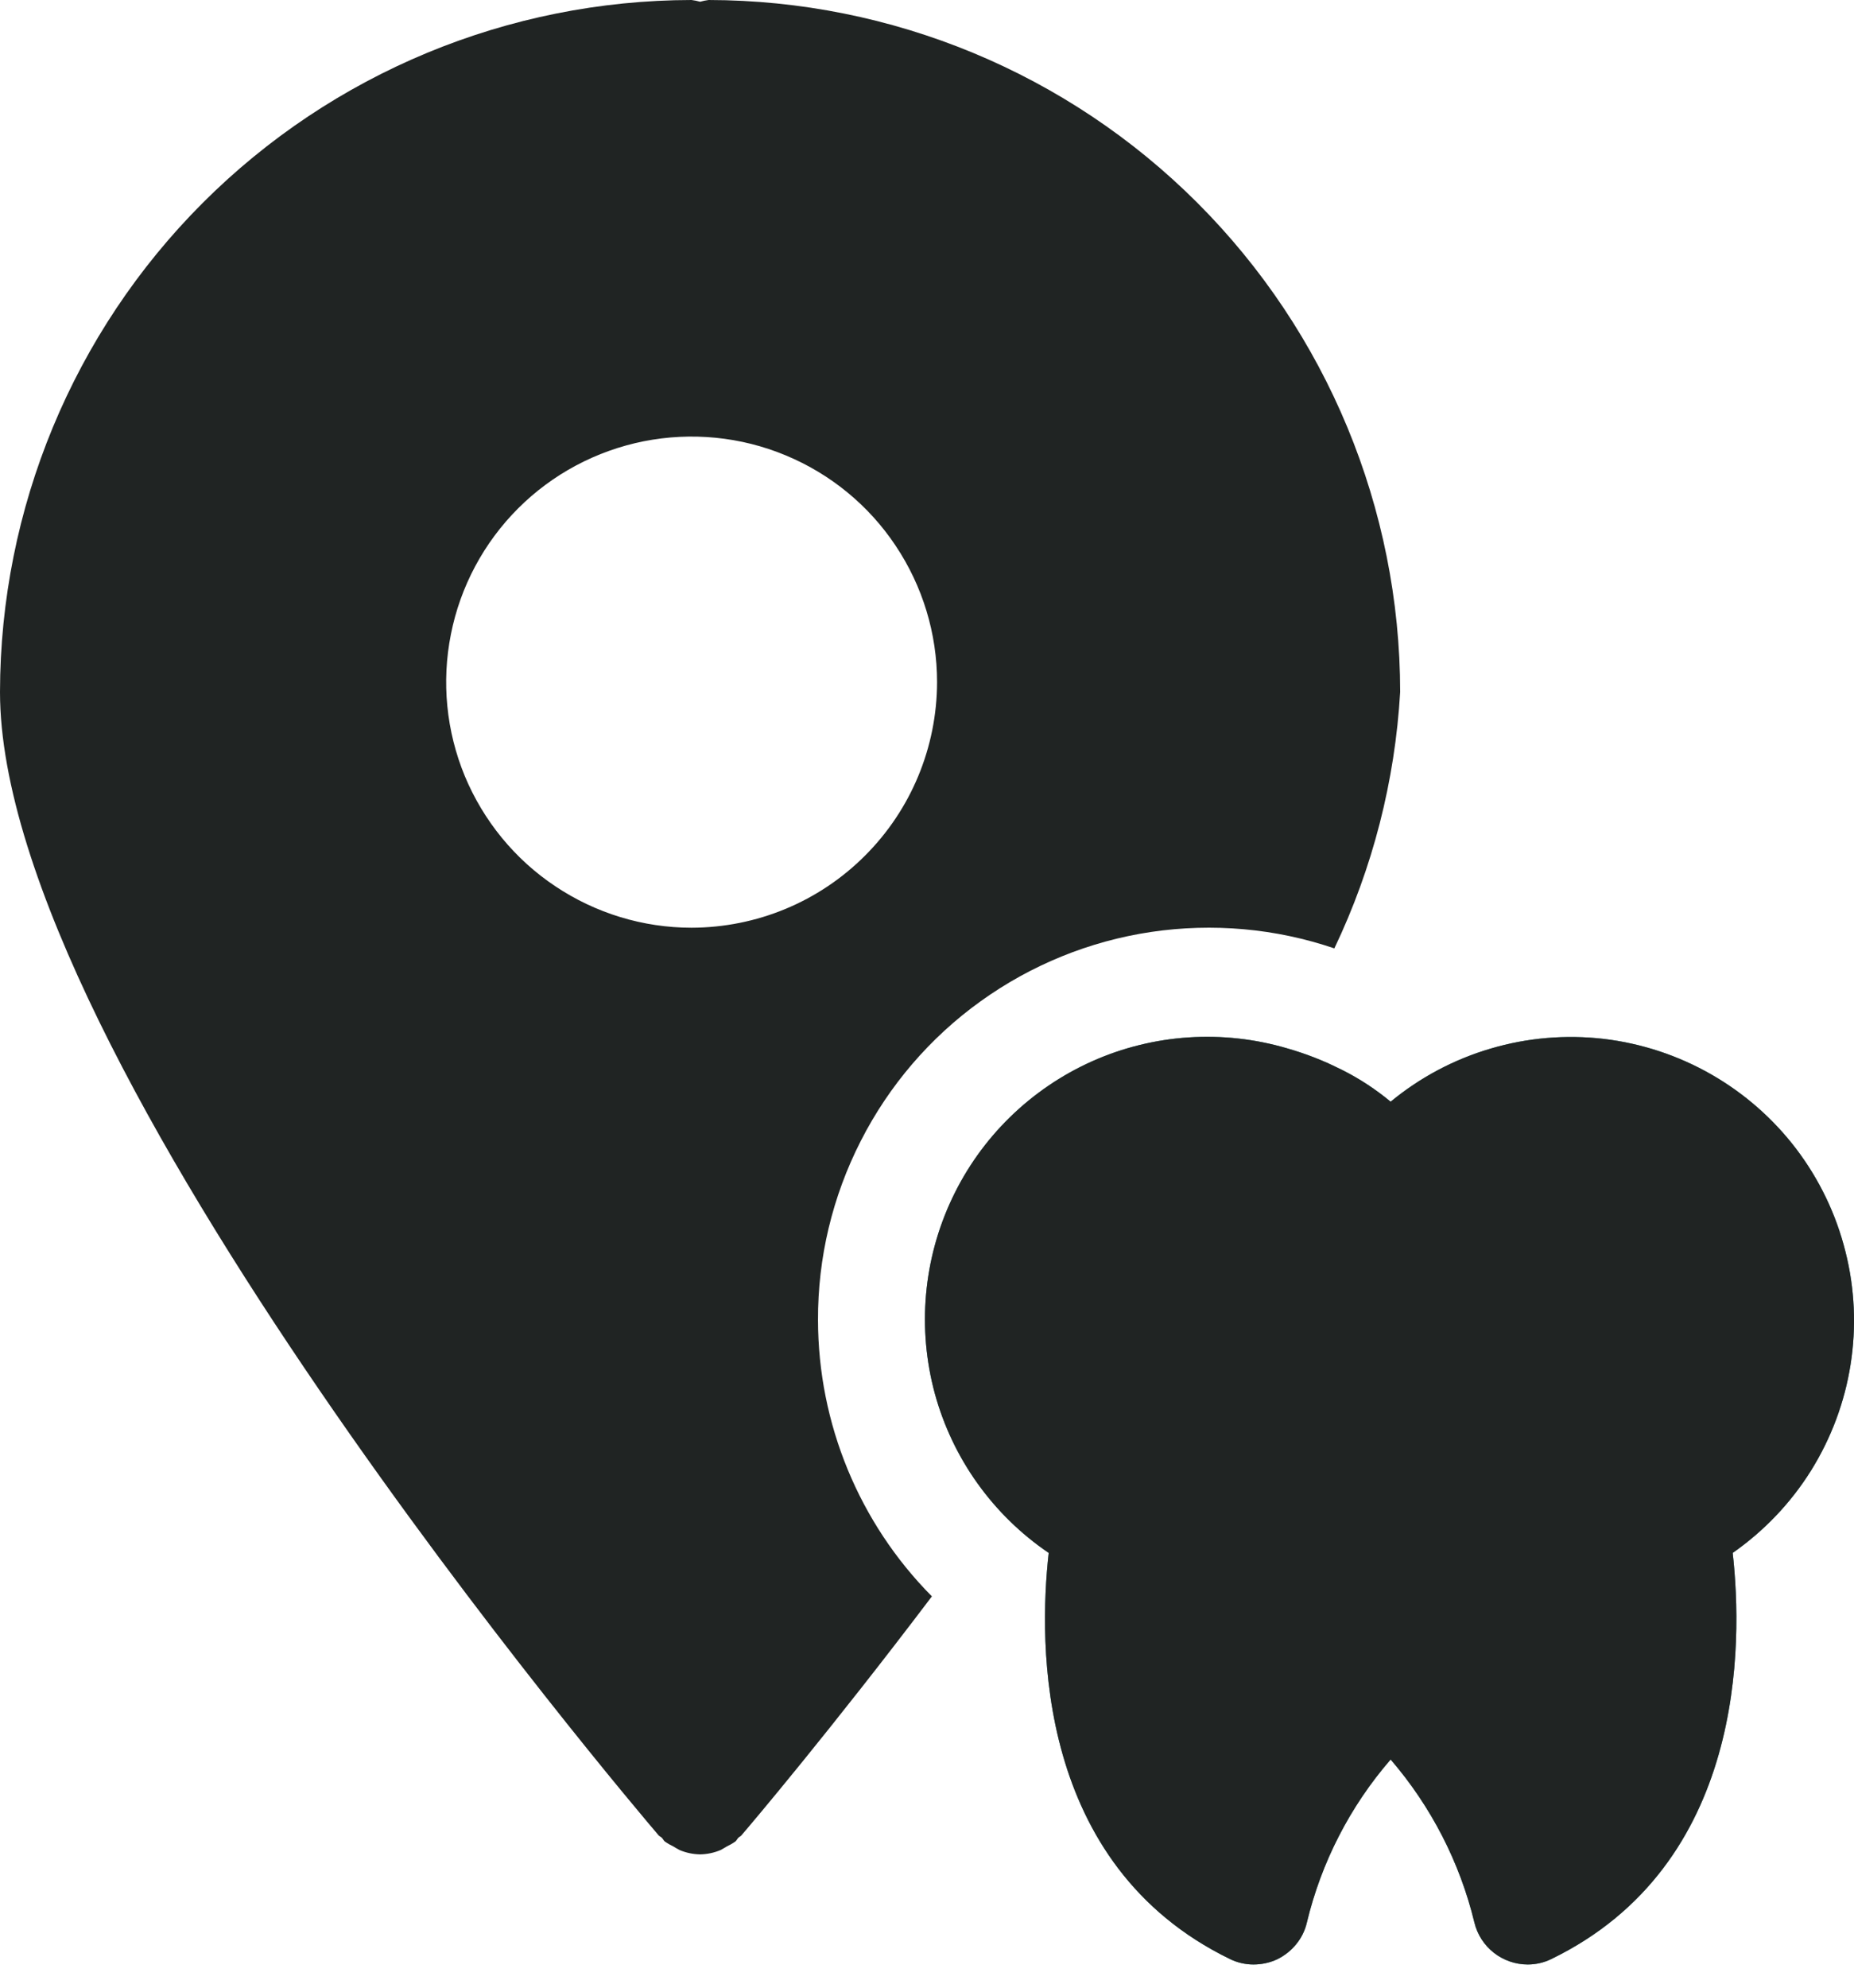
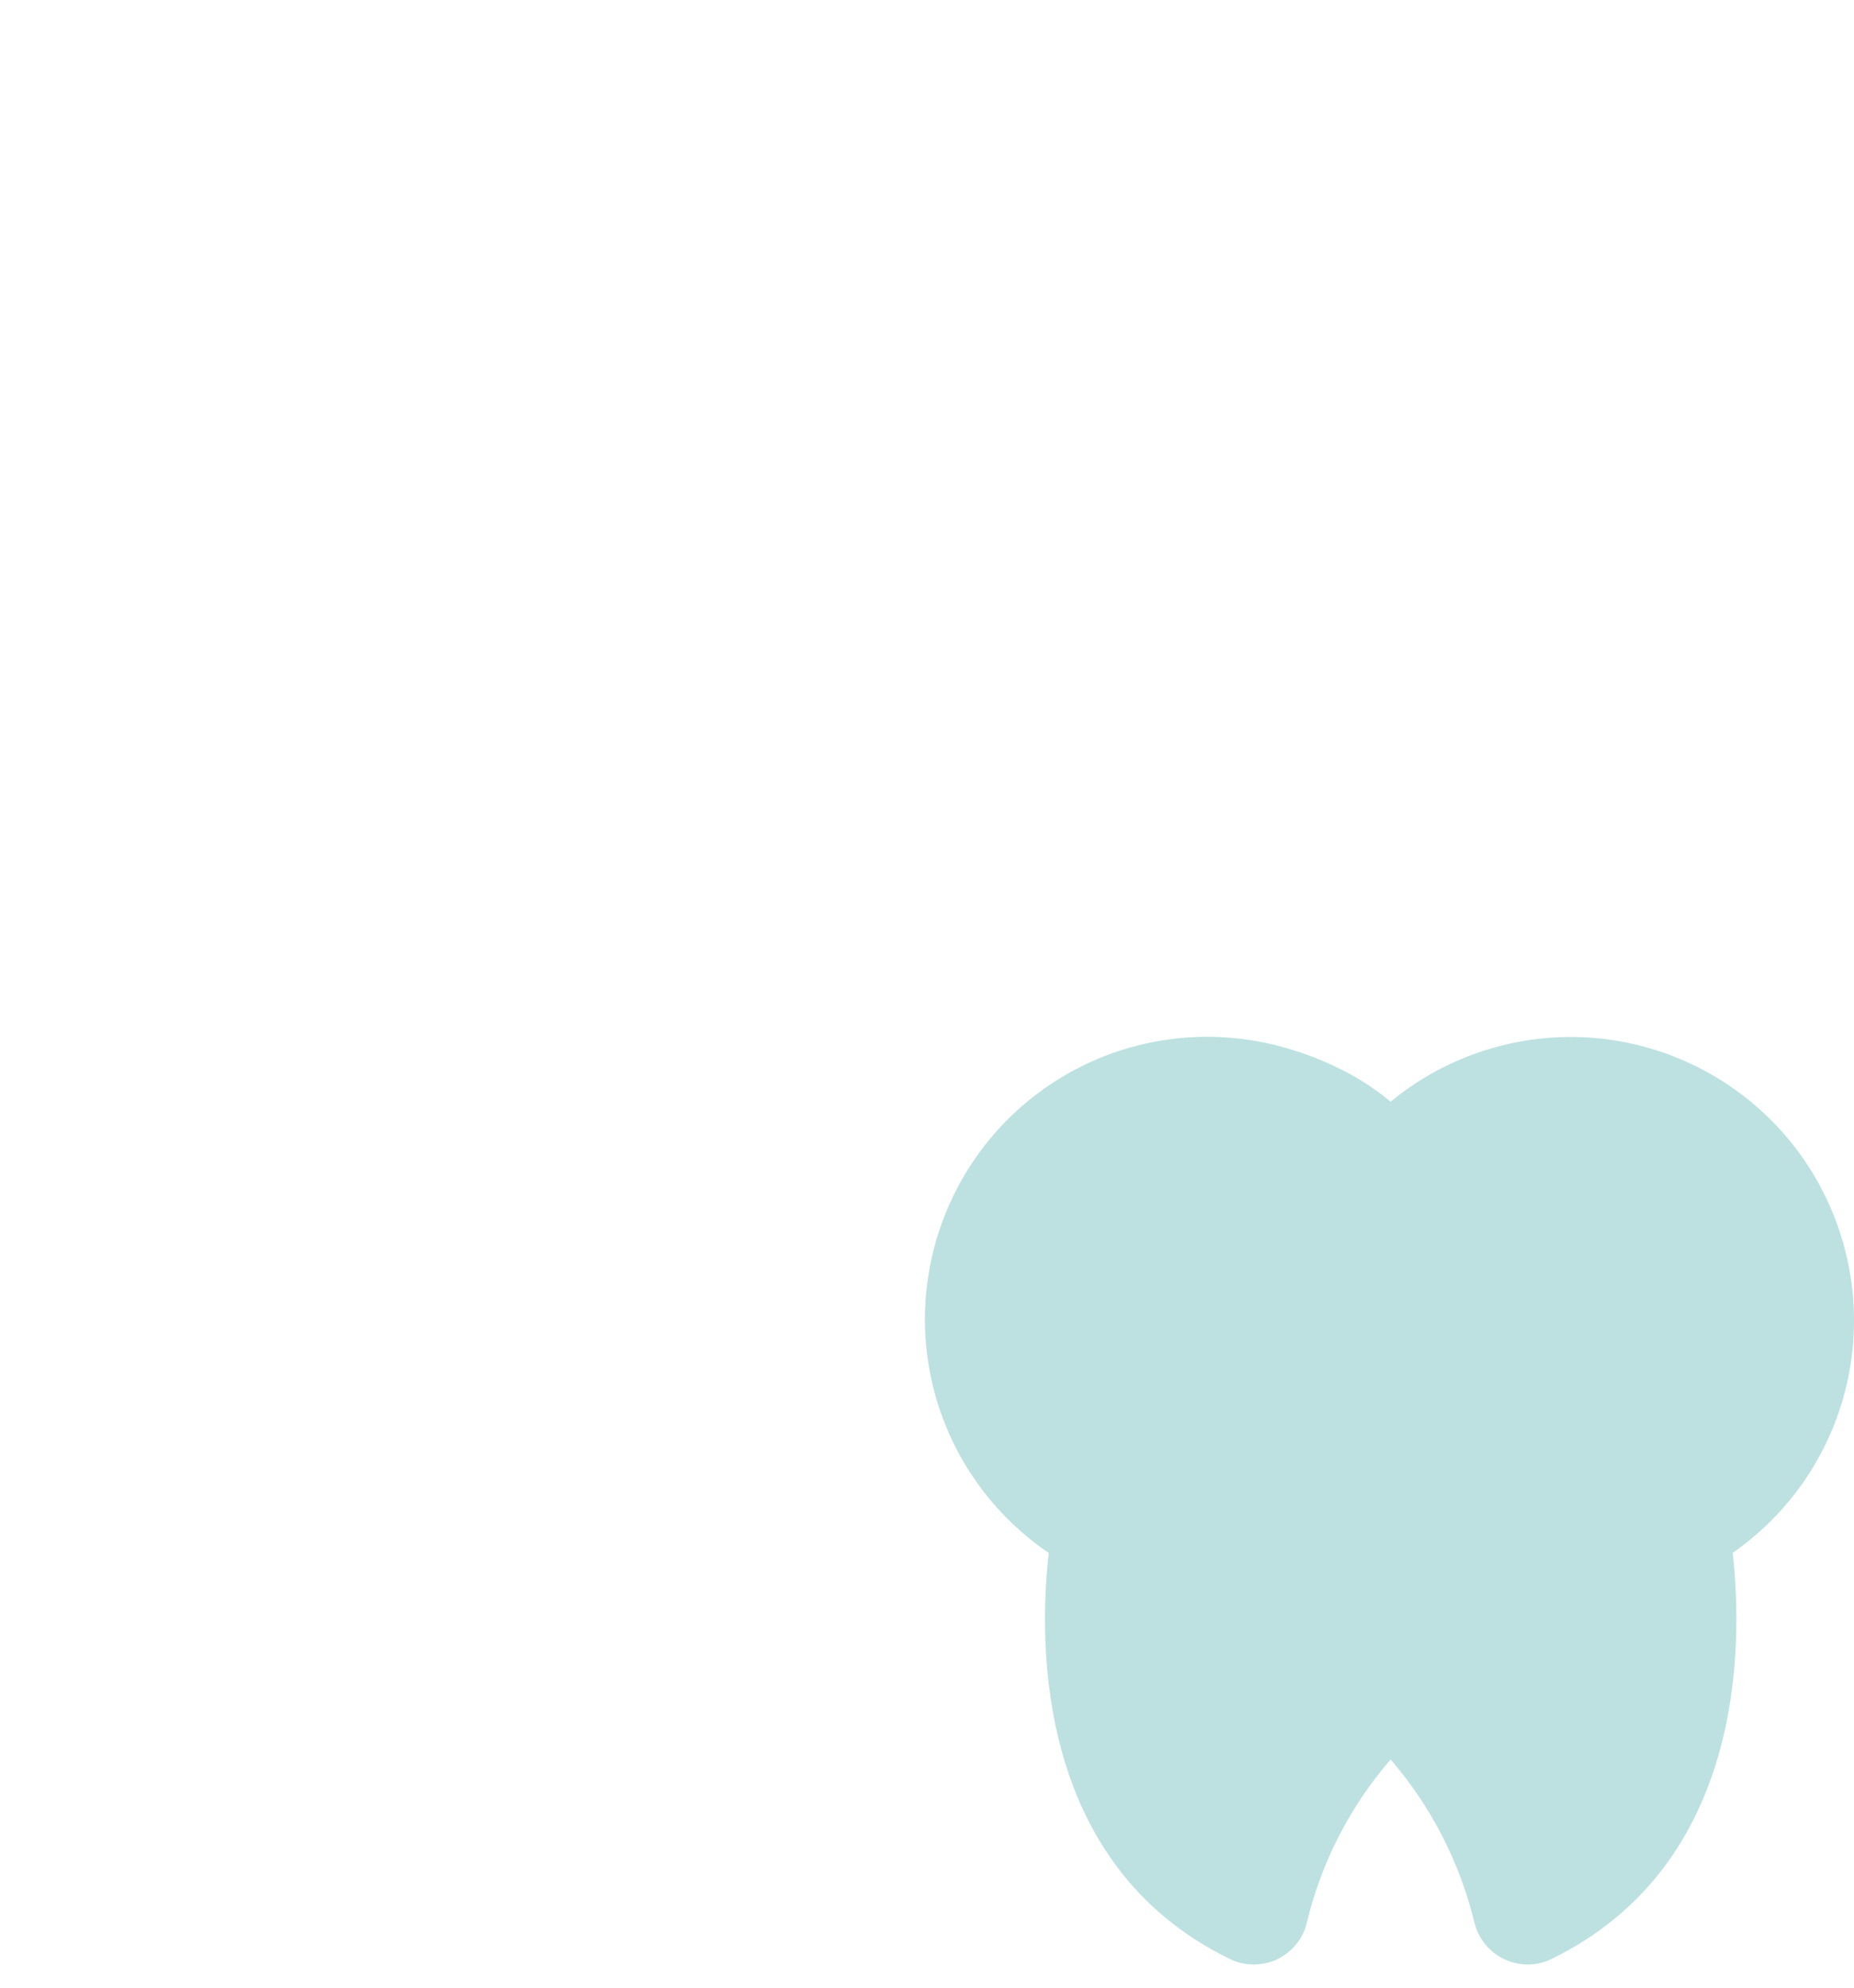
<svg xmlns="http://www.w3.org/2000/svg" width="14" height="15" viewBox="0 0 14 15" fill="none">
  <path d="M13.084 11.719C13.161 12.405 13.18 14.072 11.714 14.784C11.659 14.811 11.598 14.825 11.536 14.825C11.444 14.825 11.354 14.794 11.281 14.737C11.208 14.68 11.156 14.6 11.134 14.51C11.024 14.055 10.807 13.633 10.501 13.278C10.194 13.632 9.977 14.055 9.868 14.51C9.854 14.57 9.826 14.626 9.787 14.673C9.748 14.721 9.699 14.759 9.644 14.786C9.588 14.812 9.527 14.825 9.465 14.825C9.404 14.825 9.343 14.811 9.288 14.784C7.822 14.072 7.842 12.405 7.919 11.719C7.498 11.433 7.193 11.007 7.059 10.516C6.926 10.025 6.972 9.503 7.19 9.043C7.407 8.584 7.782 8.217 8.247 8.009C8.711 7.802 9.234 7.768 9.722 7.912C9.857 7.951 9.988 8.001 10.113 8.064C10.122 8.069 10.132 8.072 10.14 8.077C10.269 8.142 10.39 8.222 10.501 8.314C10.724 8.13 10.981 7.994 11.257 7.913C11.534 7.831 11.824 7.807 12.11 7.84C12.396 7.874 12.672 7.965 12.922 8.108C13.172 8.251 13.391 8.443 13.565 8.672C13.739 8.902 13.865 9.164 13.935 9.444C14.006 9.723 14.019 10.014 13.974 10.298C13.929 10.583 13.827 10.855 13.674 11.1C13.521 11.344 13.32 11.554 13.084 11.719Z" fill="#209996" fill-opacity="0.3" />
-   <path d="M13.084 11.719C13.161 12.405 13.18 14.072 11.714 14.784C11.659 14.811 11.598 14.825 11.536 14.825C11.444 14.825 11.354 14.794 11.281 14.737C11.208 14.68 11.156 14.6 11.134 14.51C11.024 14.055 10.807 13.633 10.501 13.278C10.194 13.632 9.977 14.055 9.868 14.51C9.854 14.57 9.826 14.626 9.787 14.673C9.748 14.721 9.699 14.759 9.644 14.786C9.588 14.812 9.527 14.825 9.465 14.825C9.404 14.825 9.343 14.811 9.288 14.784C7.822 14.072 7.842 12.405 7.919 11.719C7.498 11.433 7.193 11.007 7.059 10.516C6.926 10.025 6.972 9.503 7.19 9.043C7.407 8.584 7.782 8.217 8.247 8.009C8.711 7.802 9.234 7.768 9.722 7.912C9.857 7.951 9.988 8.001 10.113 8.064C10.122 8.069 10.132 8.072 10.14 8.077C10.269 8.142 10.39 8.222 10.501 8.314C10.724 8.13 10.981 7.994 11.257 7.913C11.534 7.831 11.824 7.807 12.11 7.84C12.396 7.874 12.672 7.965 12.922 8.108C13.172 8.251 13.391 8.443 13.565 8.672C13.739 8.902 13.865 9.164 13.935 9.444C14.006 9.723 14.019 10.014 13.974 10.298C13.929 10.583 13.827 10.855 13.674 11.1C13.521 11.344 13.32 11.554 13.084 11.719Z" fill="#5A8988" />
-   <path d="M13.084 11.719C13.161 12.405 13.18 14.072 11.714 14.784C11.659 14.811 11.598 14.825 11.536 14.825C11.444 14.825 11.354 14.794 11.281 14.737C11.208 14.68 11.156 14.6 11.134 14.51C11.024 14.055 10.807 13.633 10.501 13.278C10.194 13.632 9.977 14.055 9.868 14.51C9.854 14.57 9.826 14.626 9.787 14.673C9.748 14.721 9.699 14.759 9.644 14.786C9.588 14.812 9.527 14.825 9.465 14.825C9.404 14.825 9.343 14.811 9.288 14.784C7.822 14.072 7.842 12.405 7.919 11.719C7.498 11.433 7.193 11.007 7.059 10.516C6.926 10.025 6.972 9.503 7.19 9.043C7.407 8.584 7.782 8.217 8.247 8.009C8.711 7.802 9.234 7.768 9.722 7.912C9.857 7.951 9.988 8.001 10.113 8.064C10.122 8.069 10.132 8.072 10.14 8.077C10.269 8.142 10.39 8.222 10.501 8.314C10.724 8.13 10.981 7.994 11.257 7.913C11.534 7.831 11.824 7.807 12.11 7.84C12.396 7.874 12.672 7.965 12.922 8.108C13.172 8.251 13.391 8.443 13.565 8.672C13.739 8.902 13.865 9.164 13.935 9.444C14.006 9.723 14.019 10.014 13.974 10.298C13.929 10.583 13.827 10.855 13.674 11.1C13.521 11.344 13.32 11.554 13.084 11.719Z" fill="#202423" />
-   <path d="M6.177 9.962C6.178 10.743 6.487 11.493 7.037 12.047C6.274 13.055 5.669 13.769 5.599 13.85C5.593 13.858 5.583 13.861 5.576 13.868C5.567 13.877 5.563 13.888 5.554 13.896C5.533 13.911 5.51 13.924 5.487 13.935C5.472 13.944 5.457 13.953 5.442 13.961C5.393 13.982 5.34 13.993 5.287 13.994C5.233 13.993 5.18 13.982 5.131 13.961C5.115 13.953 5.101 13.944 5.086 13.935C5.063 13.924 5.04 13.911 5.019 13.896C5.01 13.888 5.006 13.877 4.997 13.868C4.99 13.861 4.98 13.858 4.973 13.85C4.77 13.612 0 7.999 0 5.222C0.002 3.838 0.552 2.51 1.531 1.531C2.51 0.552 3.838 0.002 5.222 0C5.244 0.003 5.266 0.007 5.287 0.013C5.308 0.007 5.329 0.003 5.351 0C6.735 0.002 8.063 0.552 9.042 1.531C10.021 2.51 10.572 3.838 10.573 5.222C10.534 5.893 10.366 6.55 10.076 7.157C9.632 7.006 9.157 6.964 8.692 7.033C8.228 7.102 7.786 7.282 7.405 7.556C7.023 7.83 6.713 8.192 6.5 8.61C6.286 9.029 6.175 9.492 6.177 9.962ZM7.076 5.148C7.076 4.781 6.967 4.423 6.763 4.118C6.56 3.813 6.27 3.576 5.932 3.436C5.593 3.295 5.22 3.259 4.861 3.33C4.501 3.402 4.171 3.578 3.912 3.837C3.653 4.096 3.476 4.427 3.405 4.786C3.333 5.146 3.37 5.518 3.51 5.857C3.651 6.195 3.888 6.485 4.193 6.688C4.498 6.892 4.856 7.001 5.222 7.001C5.714 7 6.185 6.805 6.532 6.457C6.88 6.11 7.075 5.639 7.076 5.148Z" fill="#202423" />
</svg>